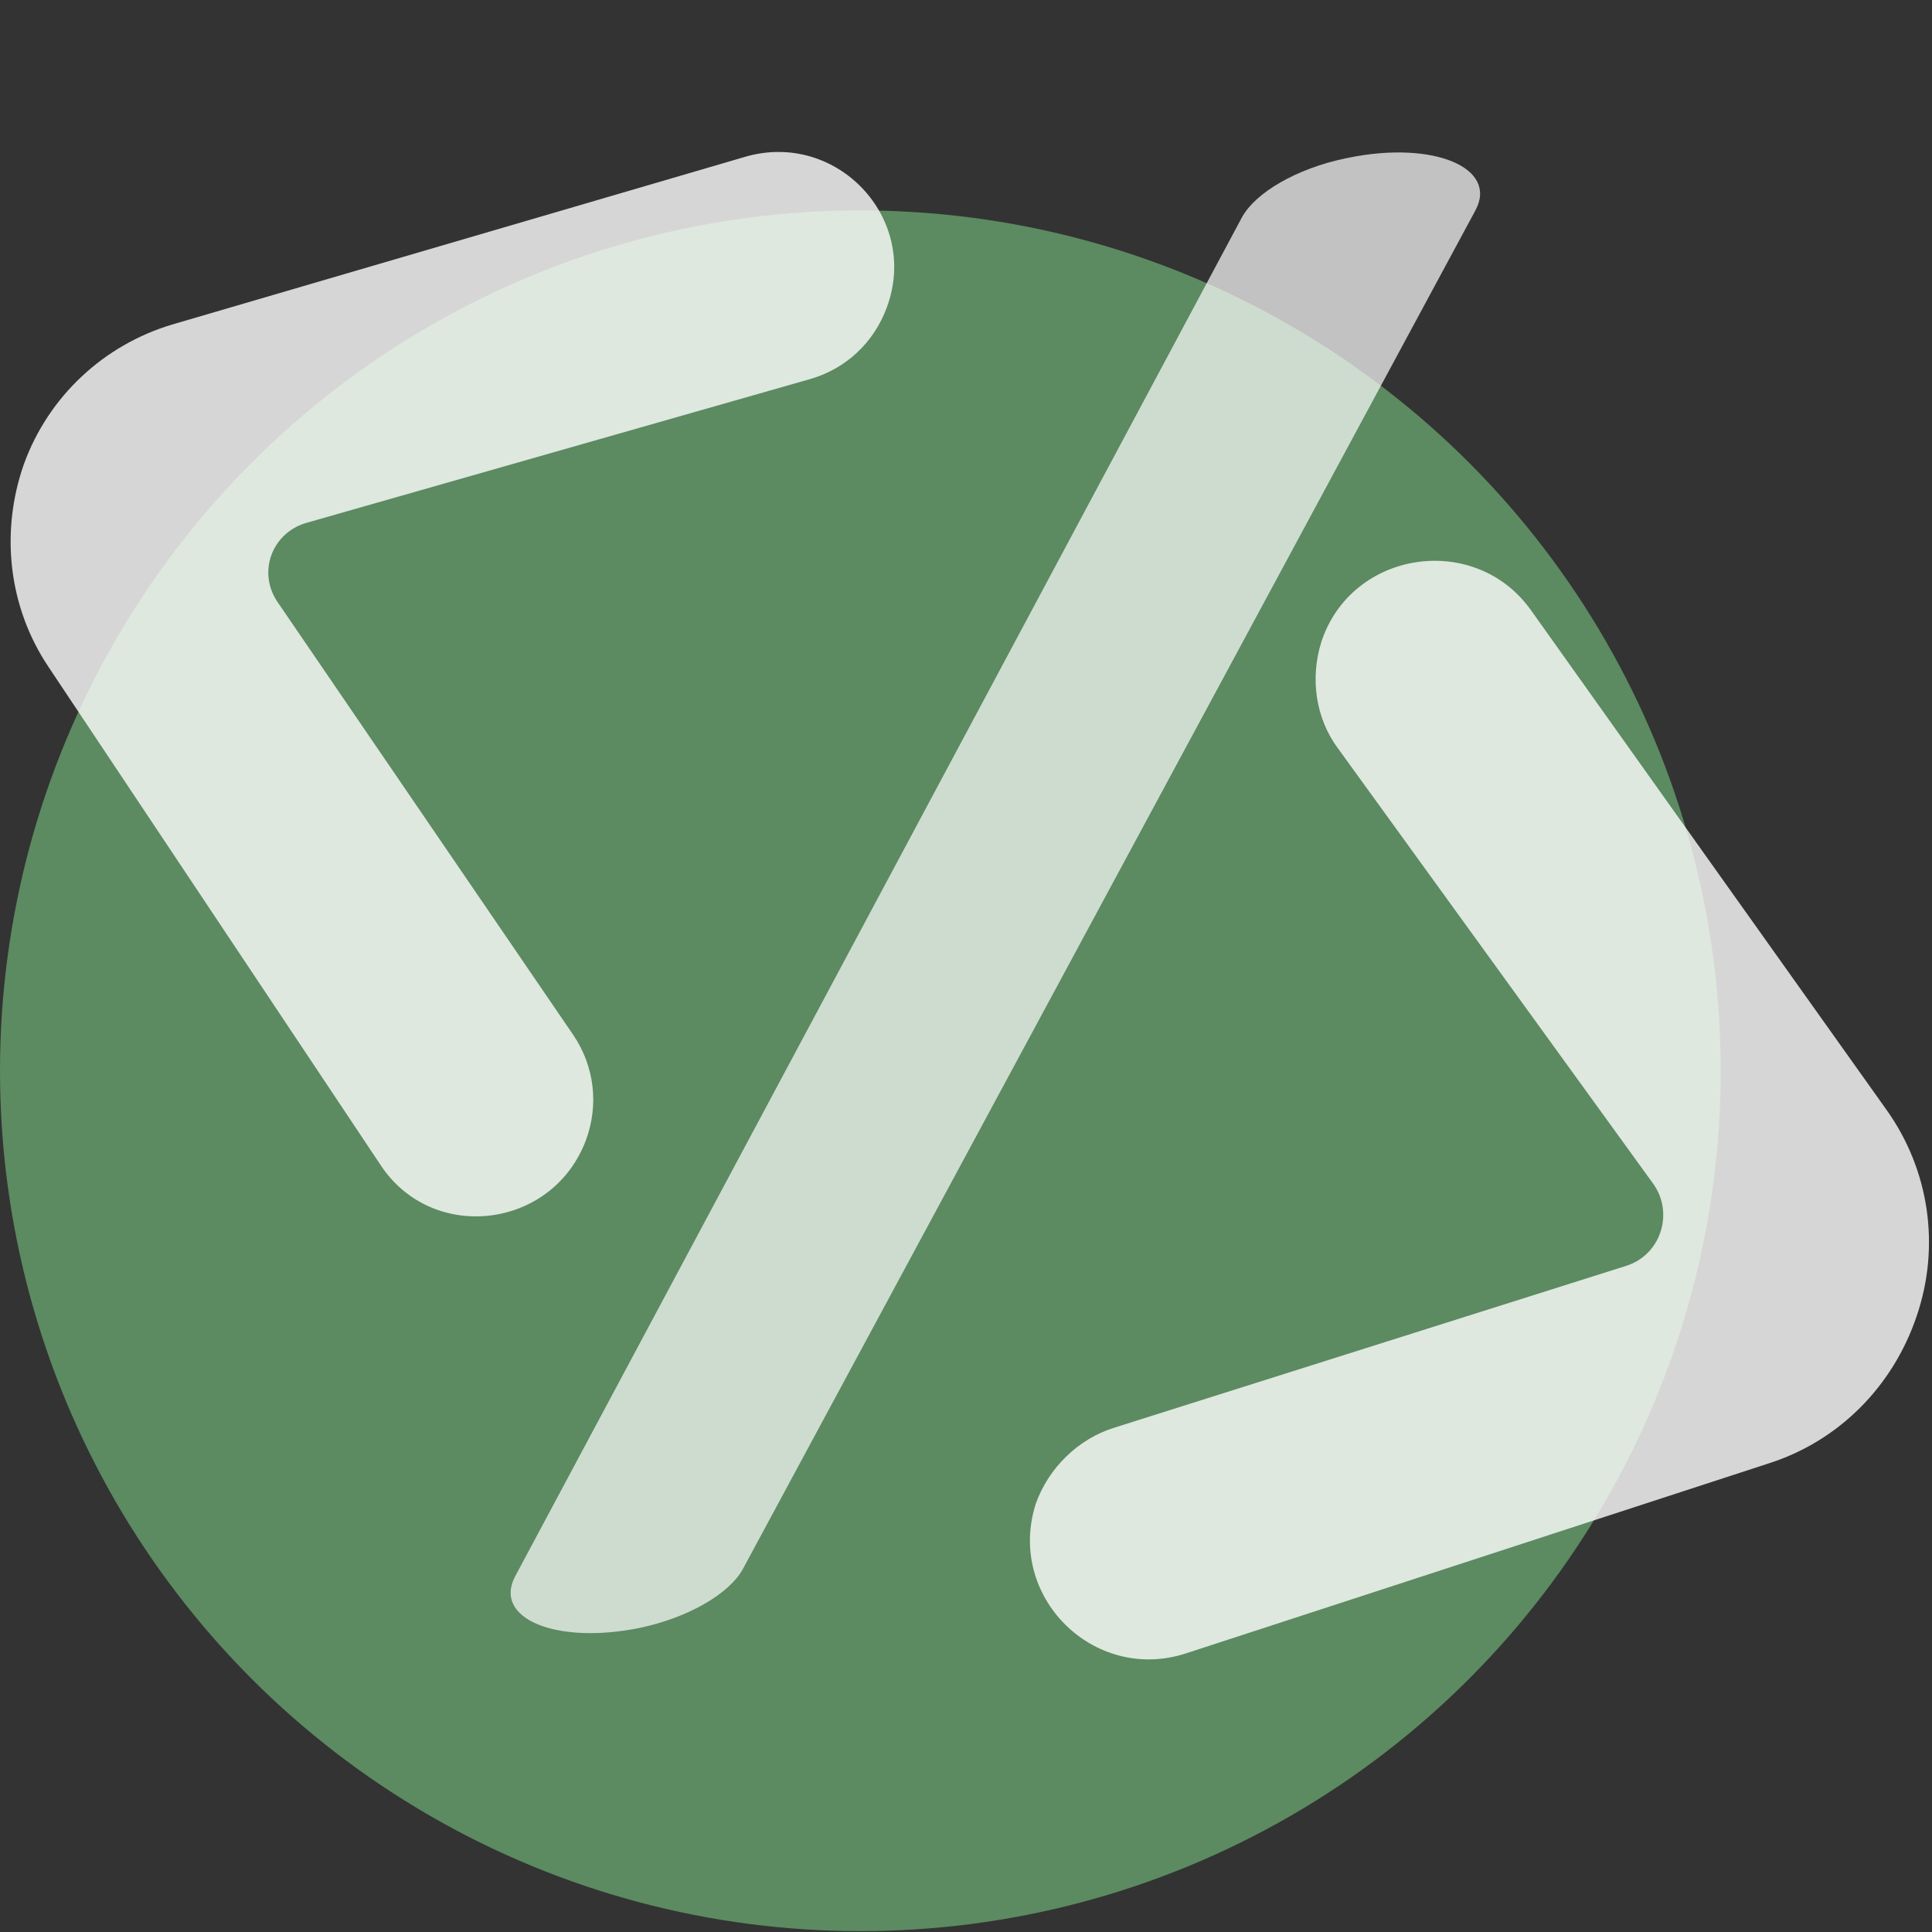
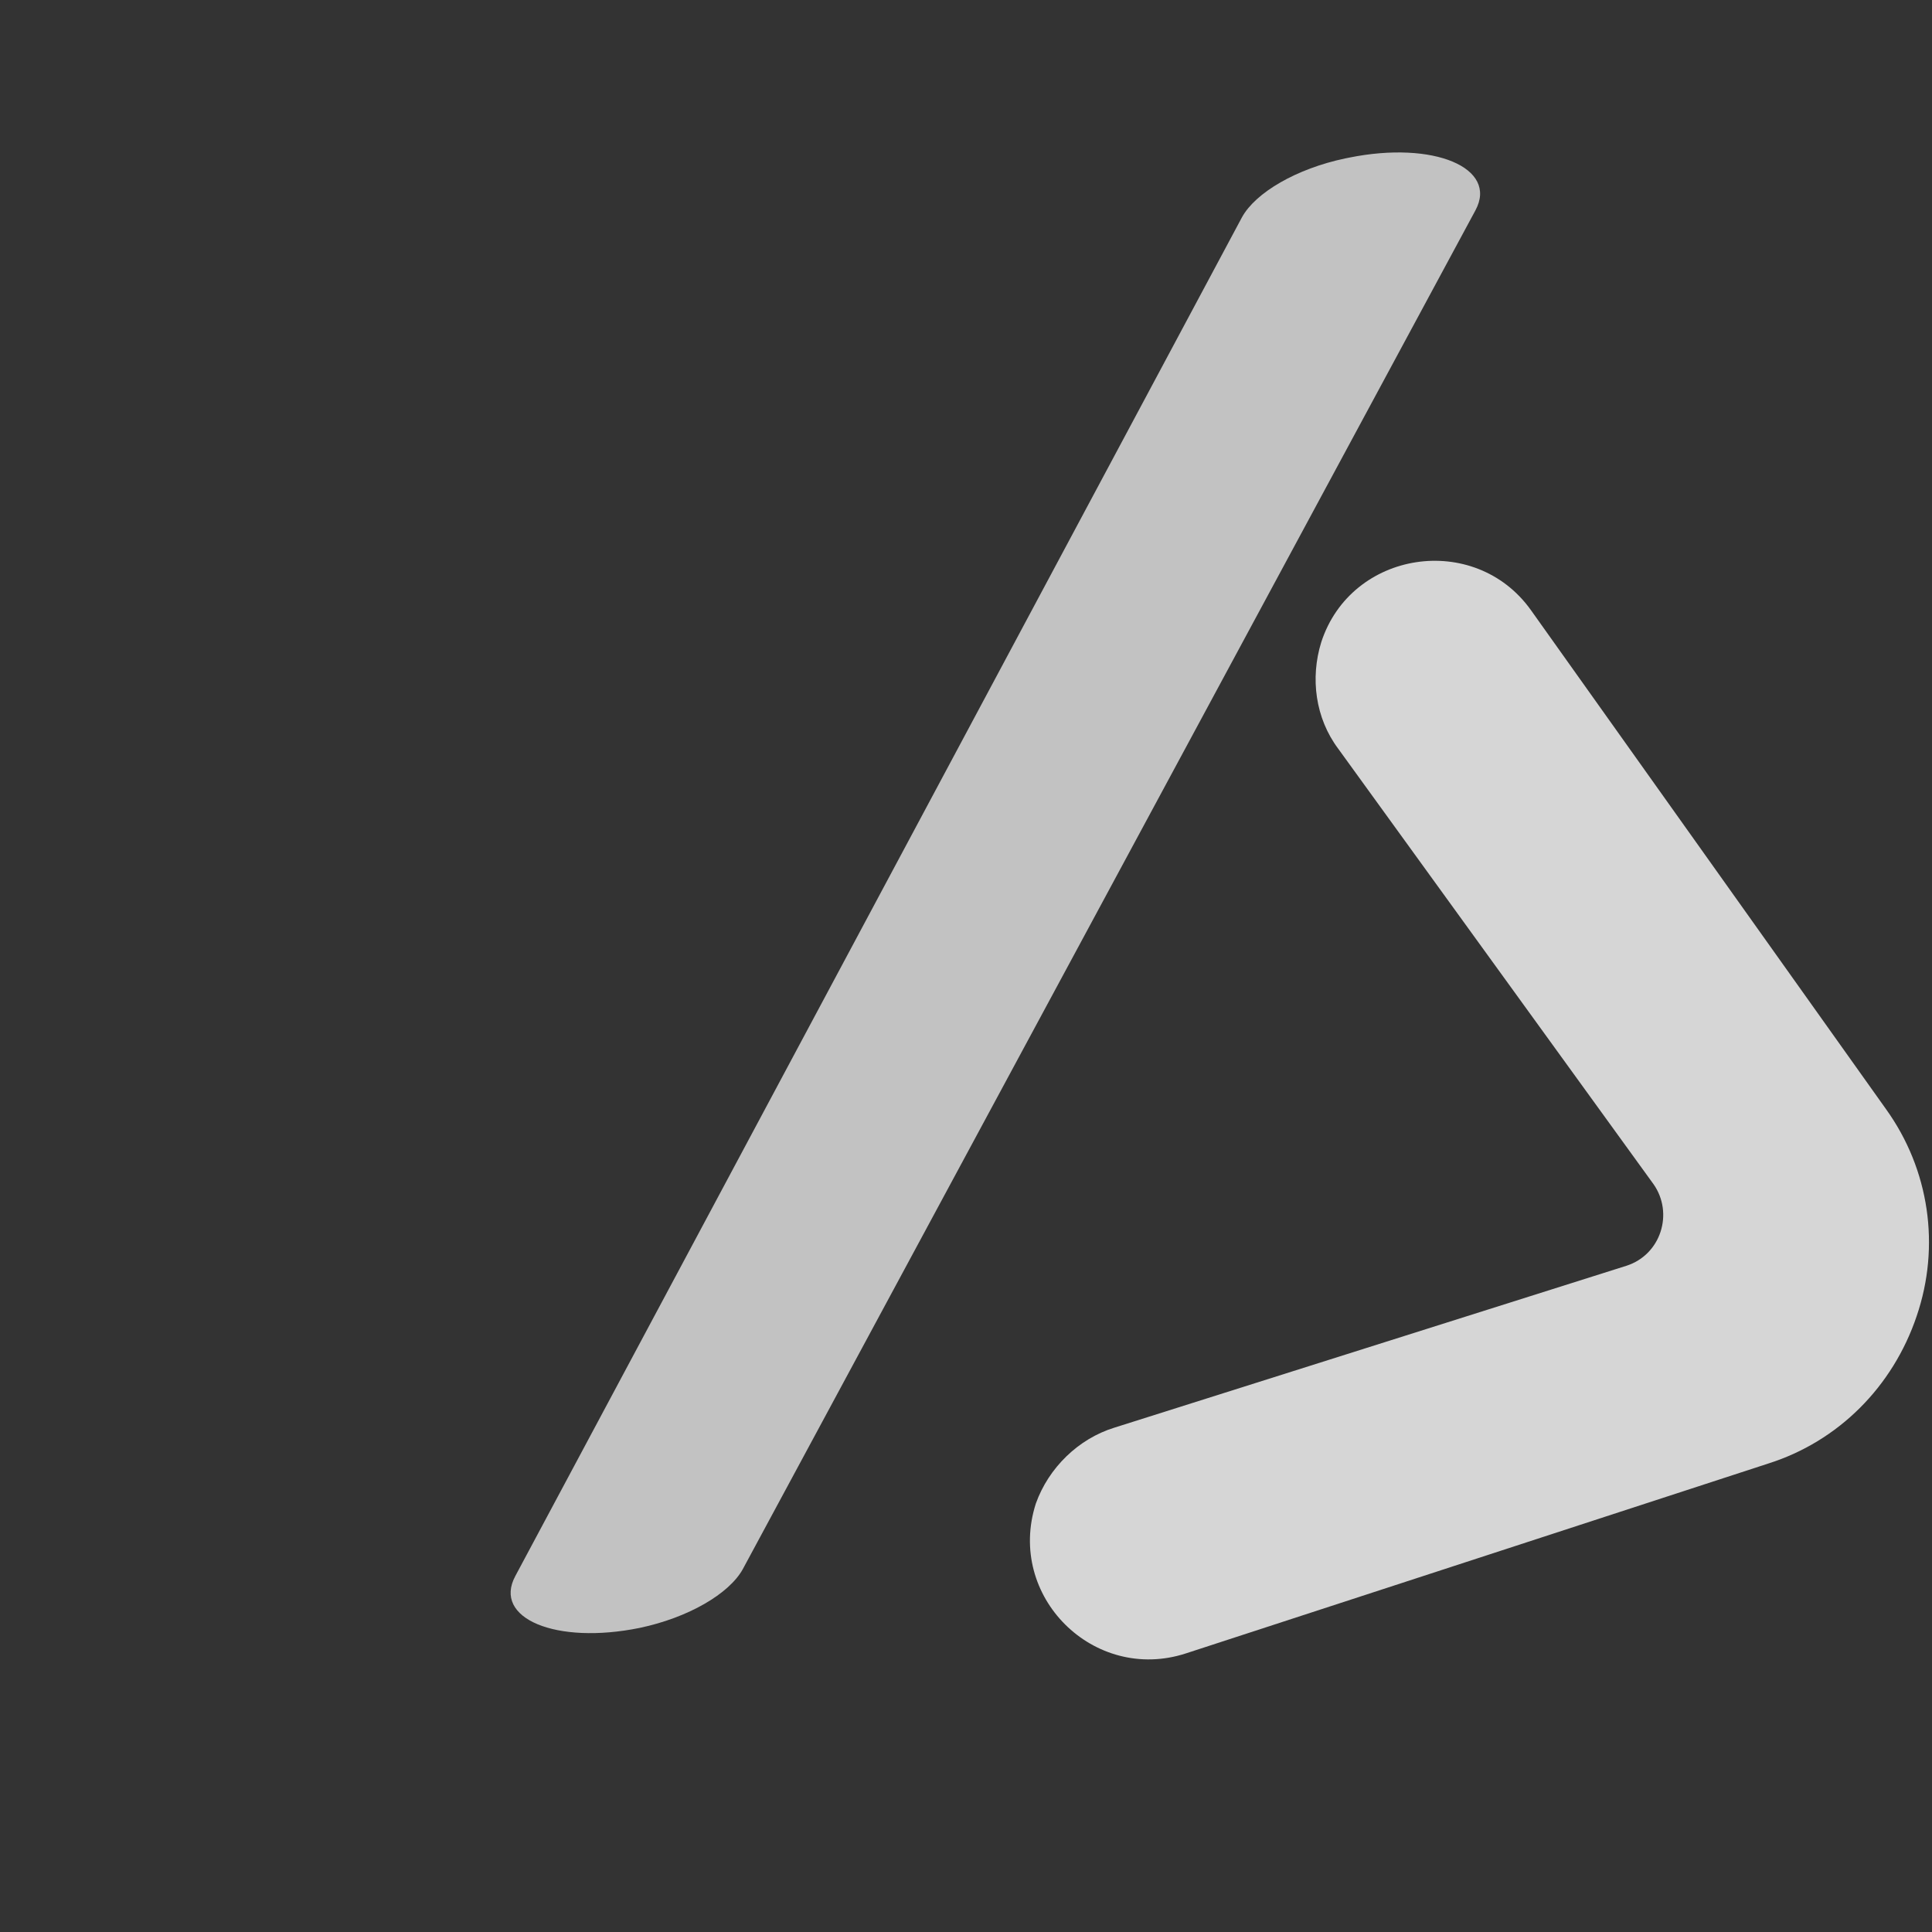
<svg xmlns="http://www.w3.org/2000/svg" version="1.1" id="Layer_1" x="0px" y="0px" viewBox="0 0 226.8 226.8" style="enable-background:new 0 0 226.8 226.8;" xml:space="preserve">
  <rect x="0" y="0" width="226.8" height="226.8" fill="#333333" stroke="none" />
  <style type="text/css">
	.st0{opacity:0.6;fill:#79C580;enable-background:new    ;}
	.st1{opacity:0.7;}
	.st2{fill:#FFFFFF;}
	.st3{opacity:0.8;}
</style>
  <g>
-     <circle class="st0" cx="101" cy="125.7" r="101" />
    <g class="st1">
      <path class="st2" d="M173.2,24.7l-86,159.5c-1.6,2.9-6.4,5.7-12.1,6.9l0,0c-9.8,2-17.3-1.1-14.6-6.1l85.3-159.5    c1.6-2.9,6.4-5.7,12.1-6.9l0.5-0.1C168.3,16.5,175.9,19.7,173.2,24.7z" />
    </g>
    <g class="st3">
-       <path class="st2" d="M44.7,136.8l-39-58.5C1,71.3,0,62.5,2.8,54.5l0,0c2.9-8,9.4-14,17.4-16.4l67.3-19.7    c10.7-3.1,20.5,7.2,16.6,17.7l0,0c-1.5,4.1-4.8,7.2-9,8.4L35.9,61.4c-4,1.2-5.7,5.8-3.3,9.3l34.7,50.8c2.5,3.7,3,8.2,1.5,12.3l0,0    C64.9,144.3,50.8,146,44.7,136.8z" />
-     </g>
+       </g>
    <g class="st3">
      <path class="st2" d="M130.8,167.6l60.1-19c4.1-1.3,5.6-6.2,3.2-9.6l-37-51.1c-2.7-3.6-3.3-8.3-2-12.5l0,0c3.5-10.8,18-13,24.6-3.8    l41.7,58.6c5.1,7.1,6.4,16.1,3.6,24.3l0,0c-2.8,8.3-9.2,14.7-17.4,17.3l-68.4,22.3c-10.8,3.5-21.1-6.7-17.6-17.6l0,0    C123.1,172.3,126.6,168.9,130.8,167.6z" />
    </g>
  </g>
</svg>